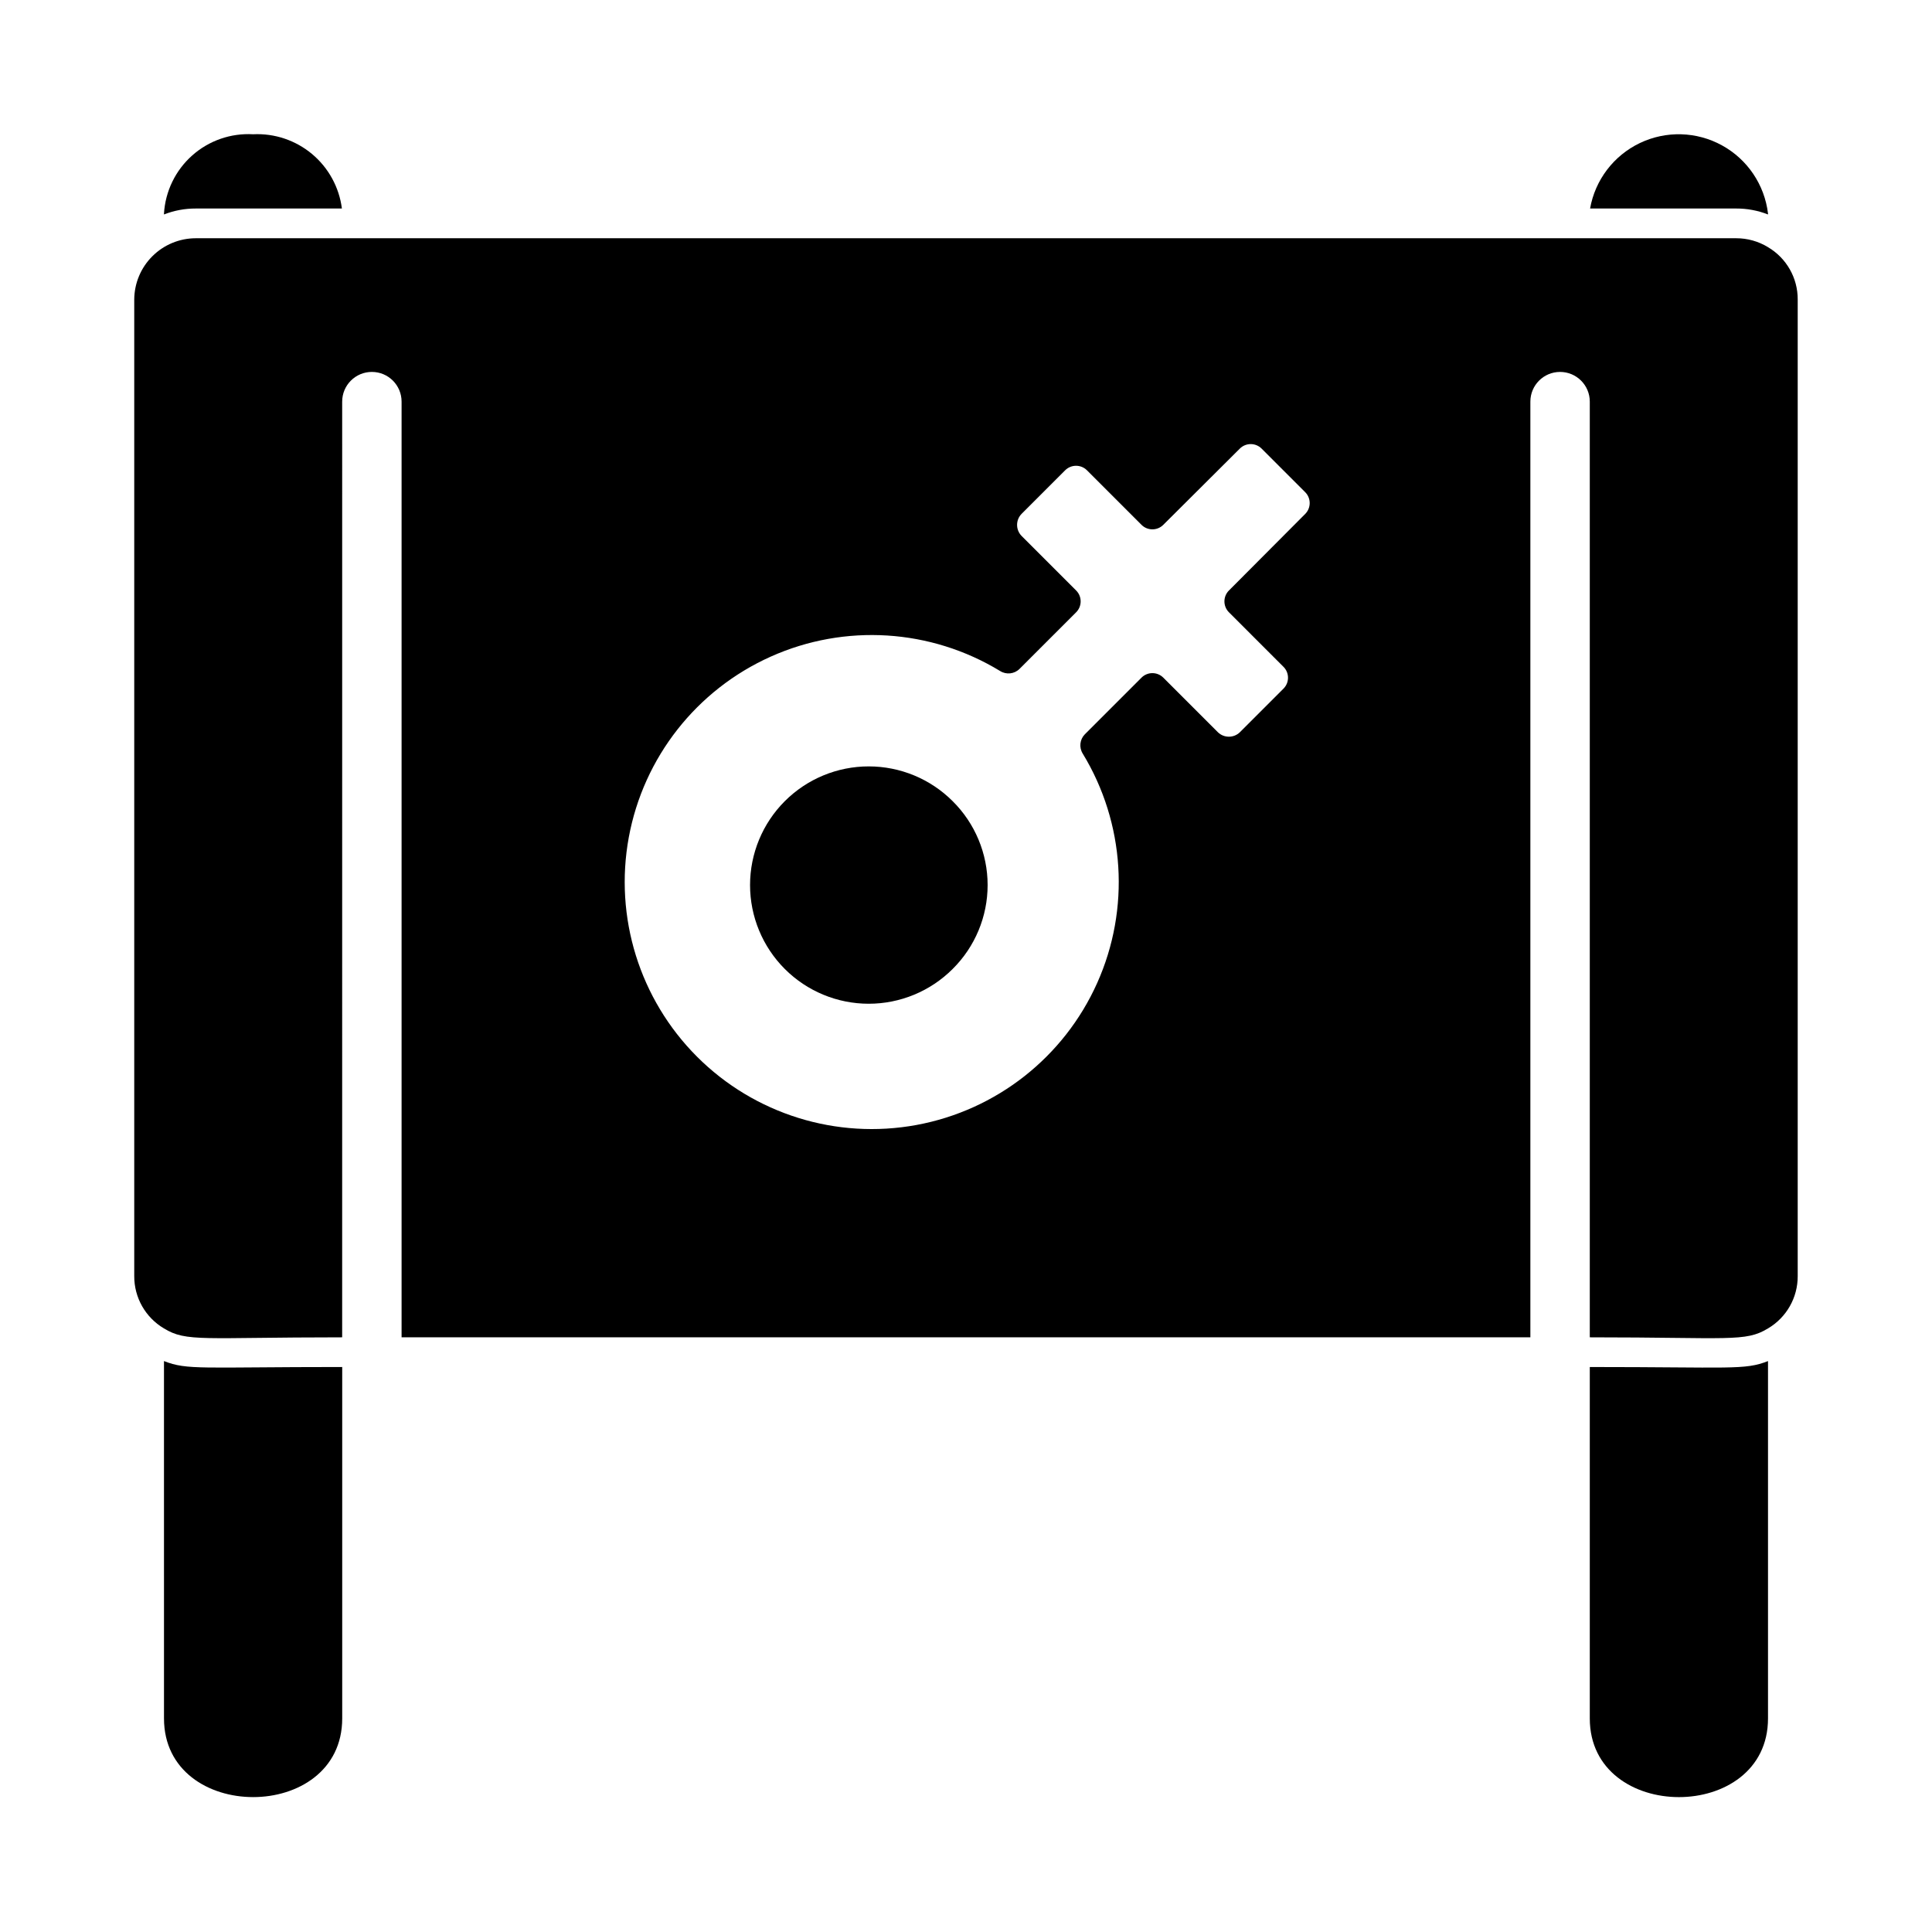
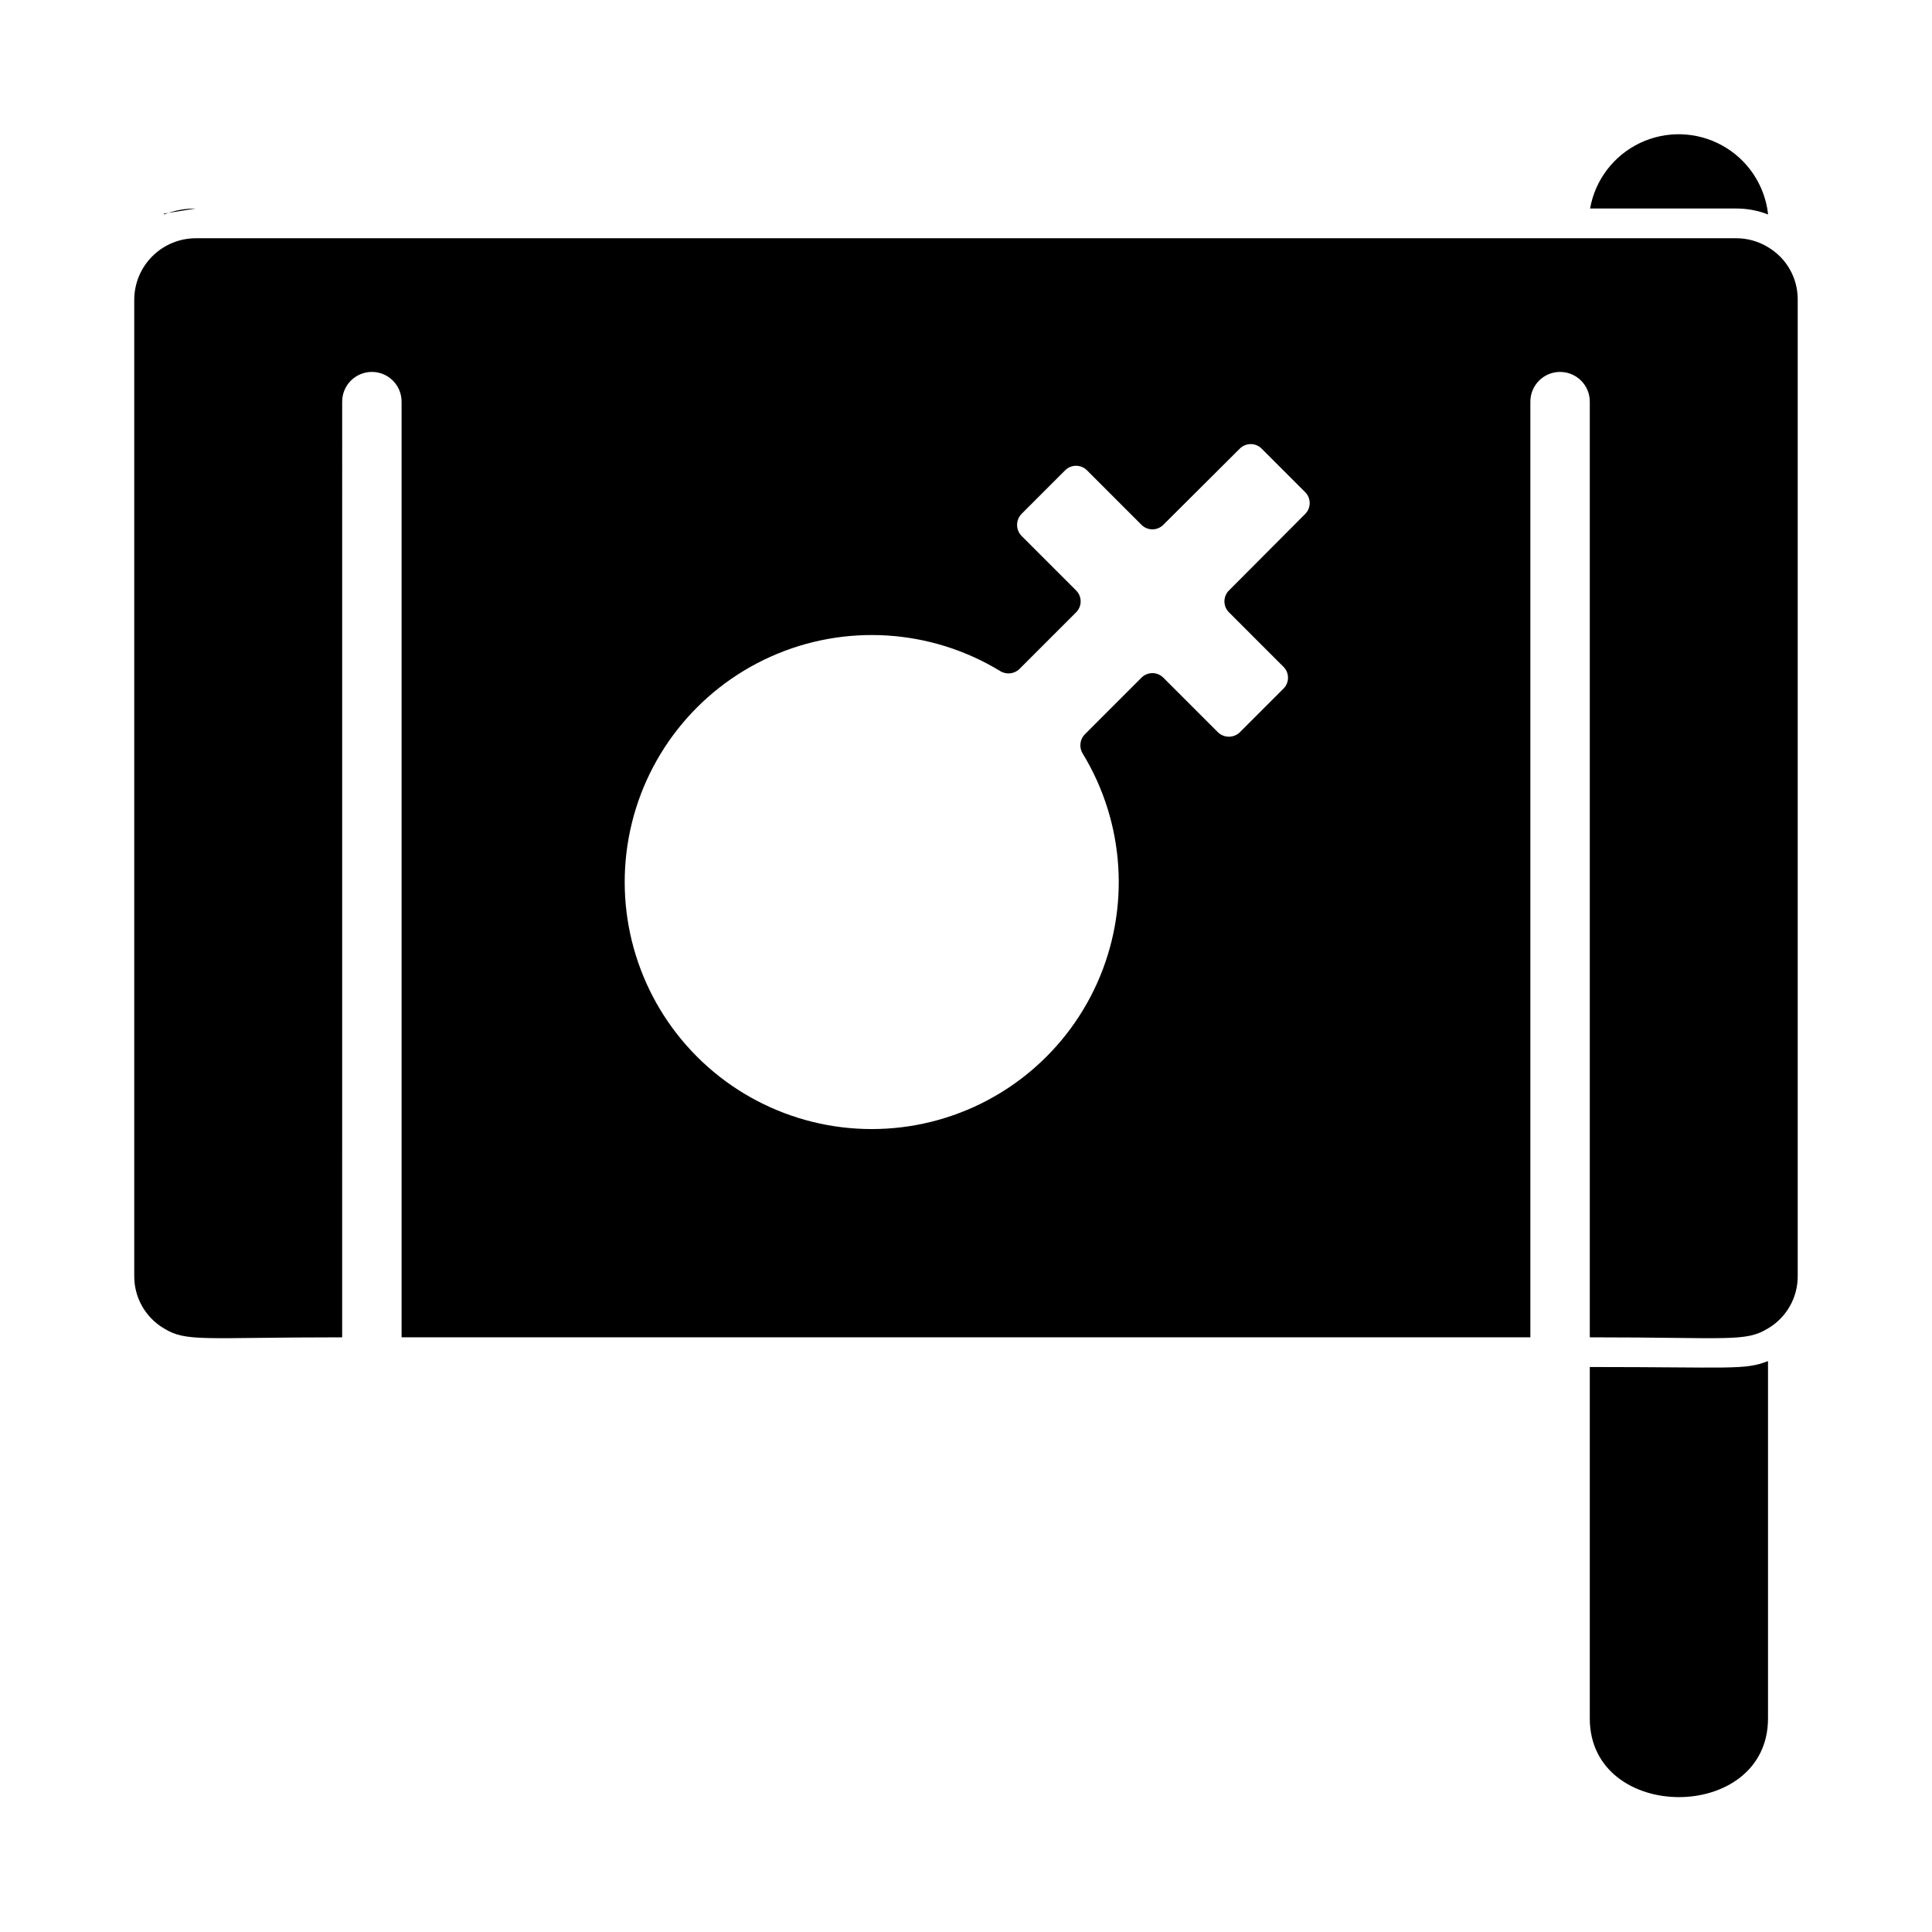
<svg xmlns="http://www.w3.org/2000/svg" fill="#000000" width="800px" height="800px" version="1.1" viewBox="144 144 512 512">
  <g>
-     <path d="m195.88 199.26c-2.879-0.012-5.738 0.523-8.422 1.574v-0.234c0.355-5.918 3.039-11.453 7.465-15.391 4.426-3.941 10.234-5.965 16.152-5.629 5.68-0.281 11.258 1.586 15.621 5.234 4.359 3.648 7.188 8.805 7.914 14.445z" />
+     <path d="m195.88 199.26c-2.879-0.012-5.738 0.523-8.422 1.574v-0.234z" />
    <path d="m612.54 200.6v0.234c-2.684-1.051-5.543-1.586-8.422-1.574h-38.73c1.34-7.57 6.254-14.027 13.188-17.348 6.938-3.316 15.047-3.086 21.781 0.621 6.738 3.703 11.273 10.43 12.184 18.066z" />
-     <path d="m234.69 506.27v93.129c0 27.82-47.23 27.785-47.23 0l-0.004-94.703c6.227 2.453 9.797 1.574 47.234 1.574z" />
    <path d="m612.54 504.7v94.703c0 27.82-47.23 27.785-47.23 0v-93.129c37.438 0 41.004 0.879 47.23-1.574z" />
    <path d="m612.54 209.5c-2.535-1.547-5.453-2.367-8.422-2.363h-408.25c-4.305 0.012-8.43 1.719-11.48 4.758-3.055 3.035-4.781 7.156-4.812 11.461v258.83c-0.023 5.688 2.973 10.961 7.871 13.855 6.004 3.68 10.285 2.363 47.23 2.363l0.004-247.97c0-4.348 3.523-7.871 7.871-7.871s7.871 3.523 7.871 7.871v247.97h299.14v-247.97c0-4.348 3.523-7.871 7.871-7.871s7.875 3.523 7.875 7.871v247.97c36.949 0 41.23 1.316 47.23-2.363v0.004c4.898-2.894 7.898-8.168 7.871-13.855v-258.83c0.027-5.691-2.973-10.965-7.871-13.855zm-122.64 70.691-20.23 20.309h-0.004c-1.574 1.594-1.574 4.156 0 5.746l14.484 14.484h0.004c1.574 1.594 1.574 4.156 0 5.746l-11.574 11.574c-1.621 1.574-4.203 1.574-5.824 0l-14.484-14.484c-1.594-1.574-4.156-1.574-5.746 0l-15.035 15.035c-1.344 1.375-1.57 3.488-0.551 5.117 11.195 18.395 12.629 41.125 3.828 60.781s-26.703 33.727-47.883 37.629c-21.184 3.906-42.926-2.859-58.156-18.086-15.227-15.23-21.992-36.977-18.09-58.156 3.906-21.18 17.977-39.082 37.633-47.883s42.387-7.367 60.781 3.828c1.629 1.02 3.742 0.793 5.117-0.551l15.035-15.035c1.574-1.59 1.574-4.152 0-5.746l-14.484-14.484c-1.574-1.621-1.574-4.203 0-5.824l11.574-11.574c1.59-1.574 4.152-1.574 5.746 0l14.484 14.484c1.59 1.574 4.152 1.574 5.746 0l20.309-20.23c1.594-1.574 4.156-1.574 5.746 0l11.574 11.574c1.574 1.59 1.574 4.152 0 5.746z" />
-     <path d="m396.46 400.79c-5.898 5.898-13.898 9.211-22.238 9.211-8.344 0-16.34-3.312-22.238-9.211-5.898-5.898-9.211-13.898-9.211-22.238s3.312-16.34 9.211-22.238c5.898-5.898 13.895-9.211 22.238-9.211 8.34 0 16.34 3.312 22.238 9.211 5.93 5.879 9.27 13.887 9.27 22.238s-3.34 16.359-9.27 22.238z" />
  </g>
</svg>